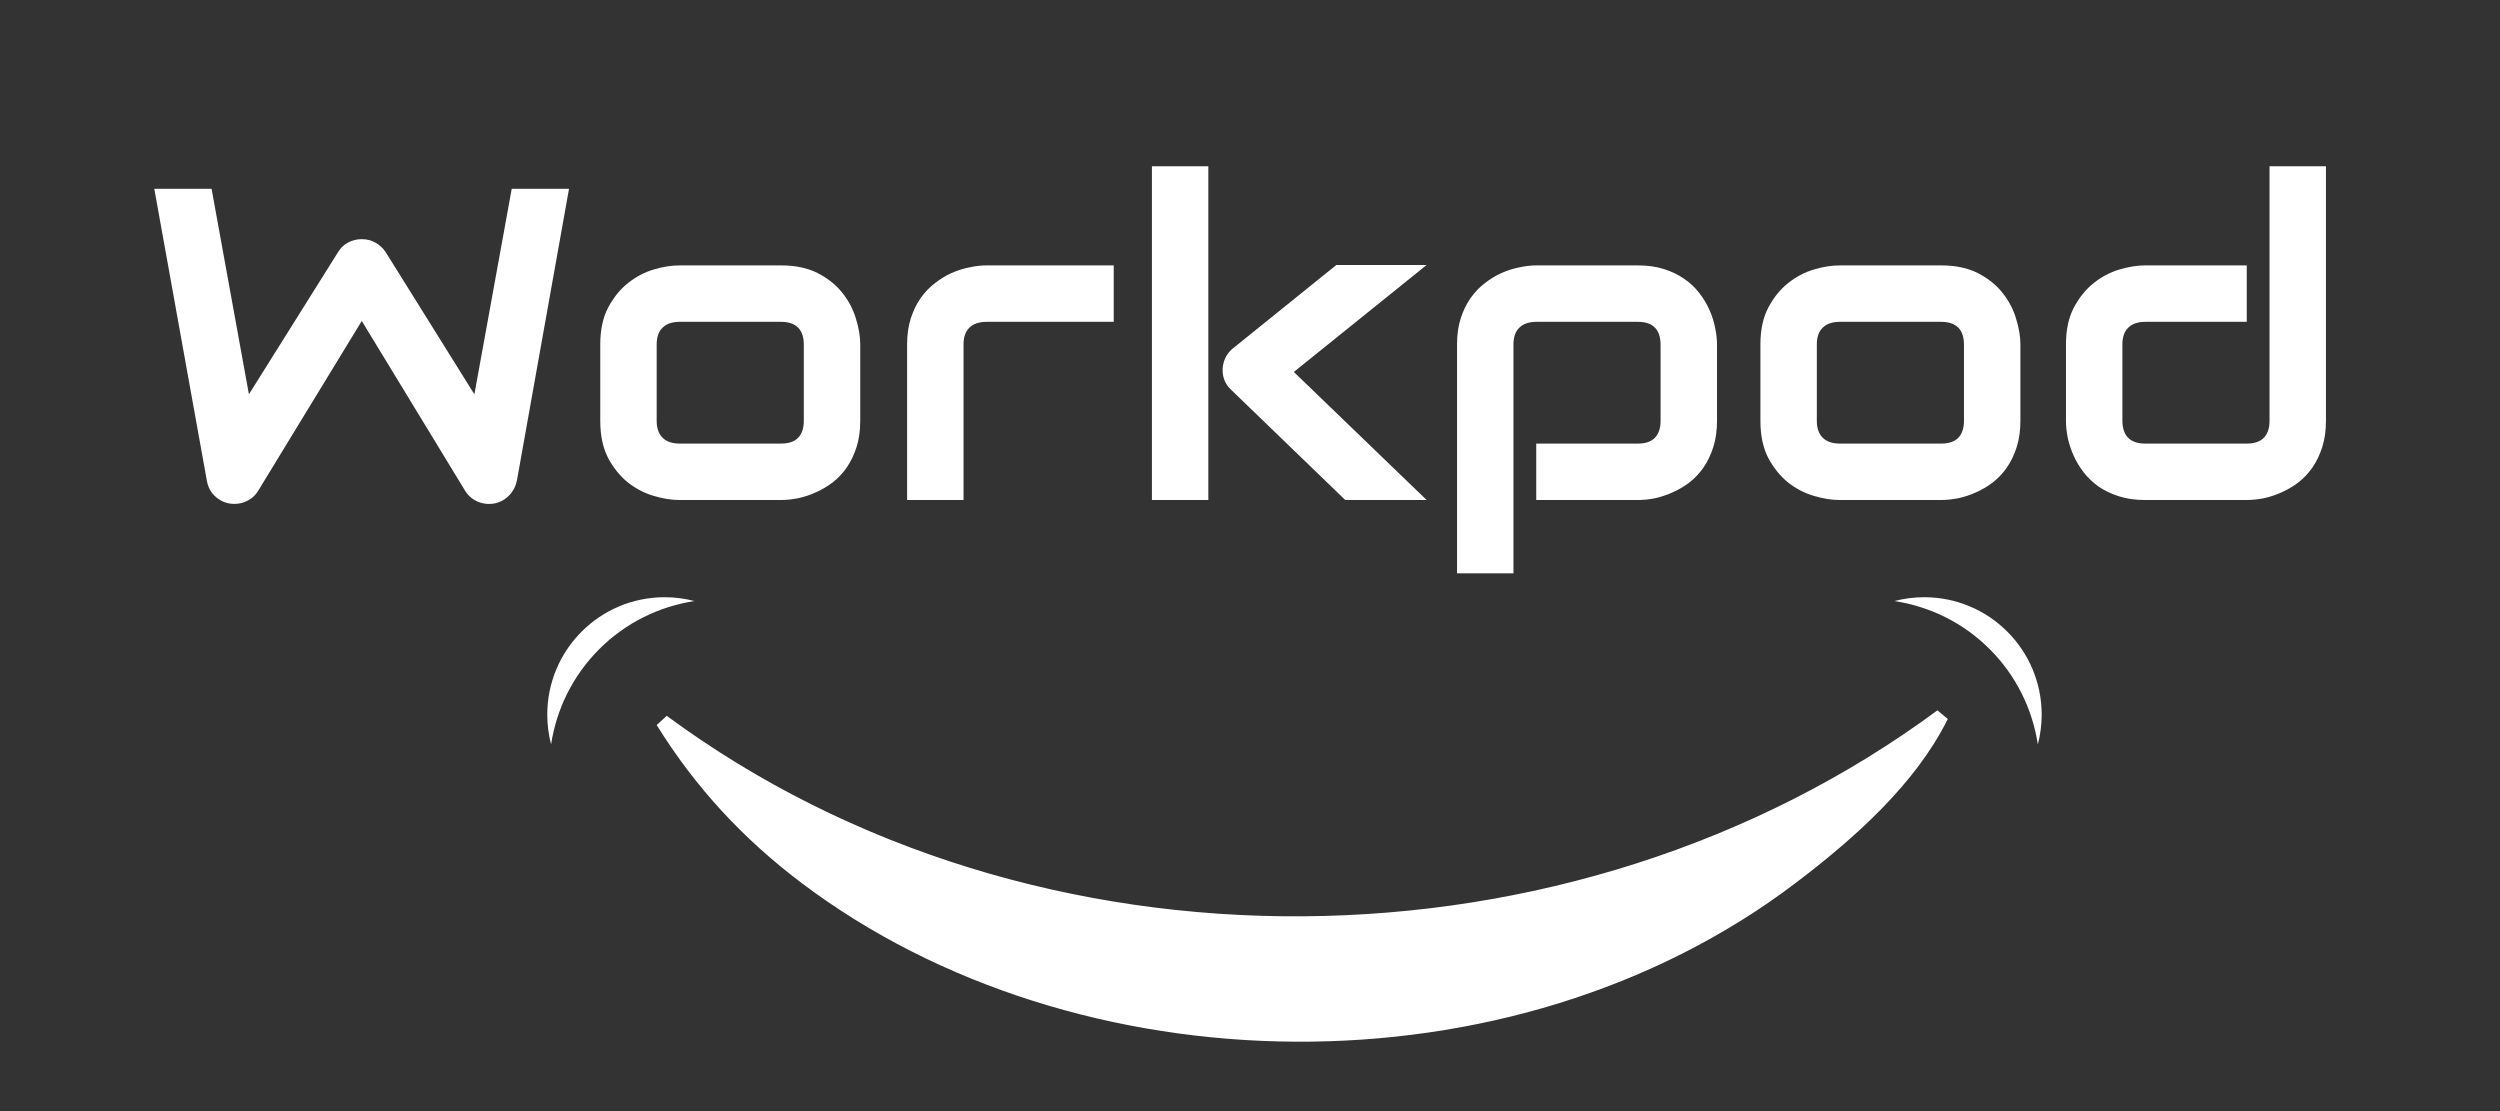
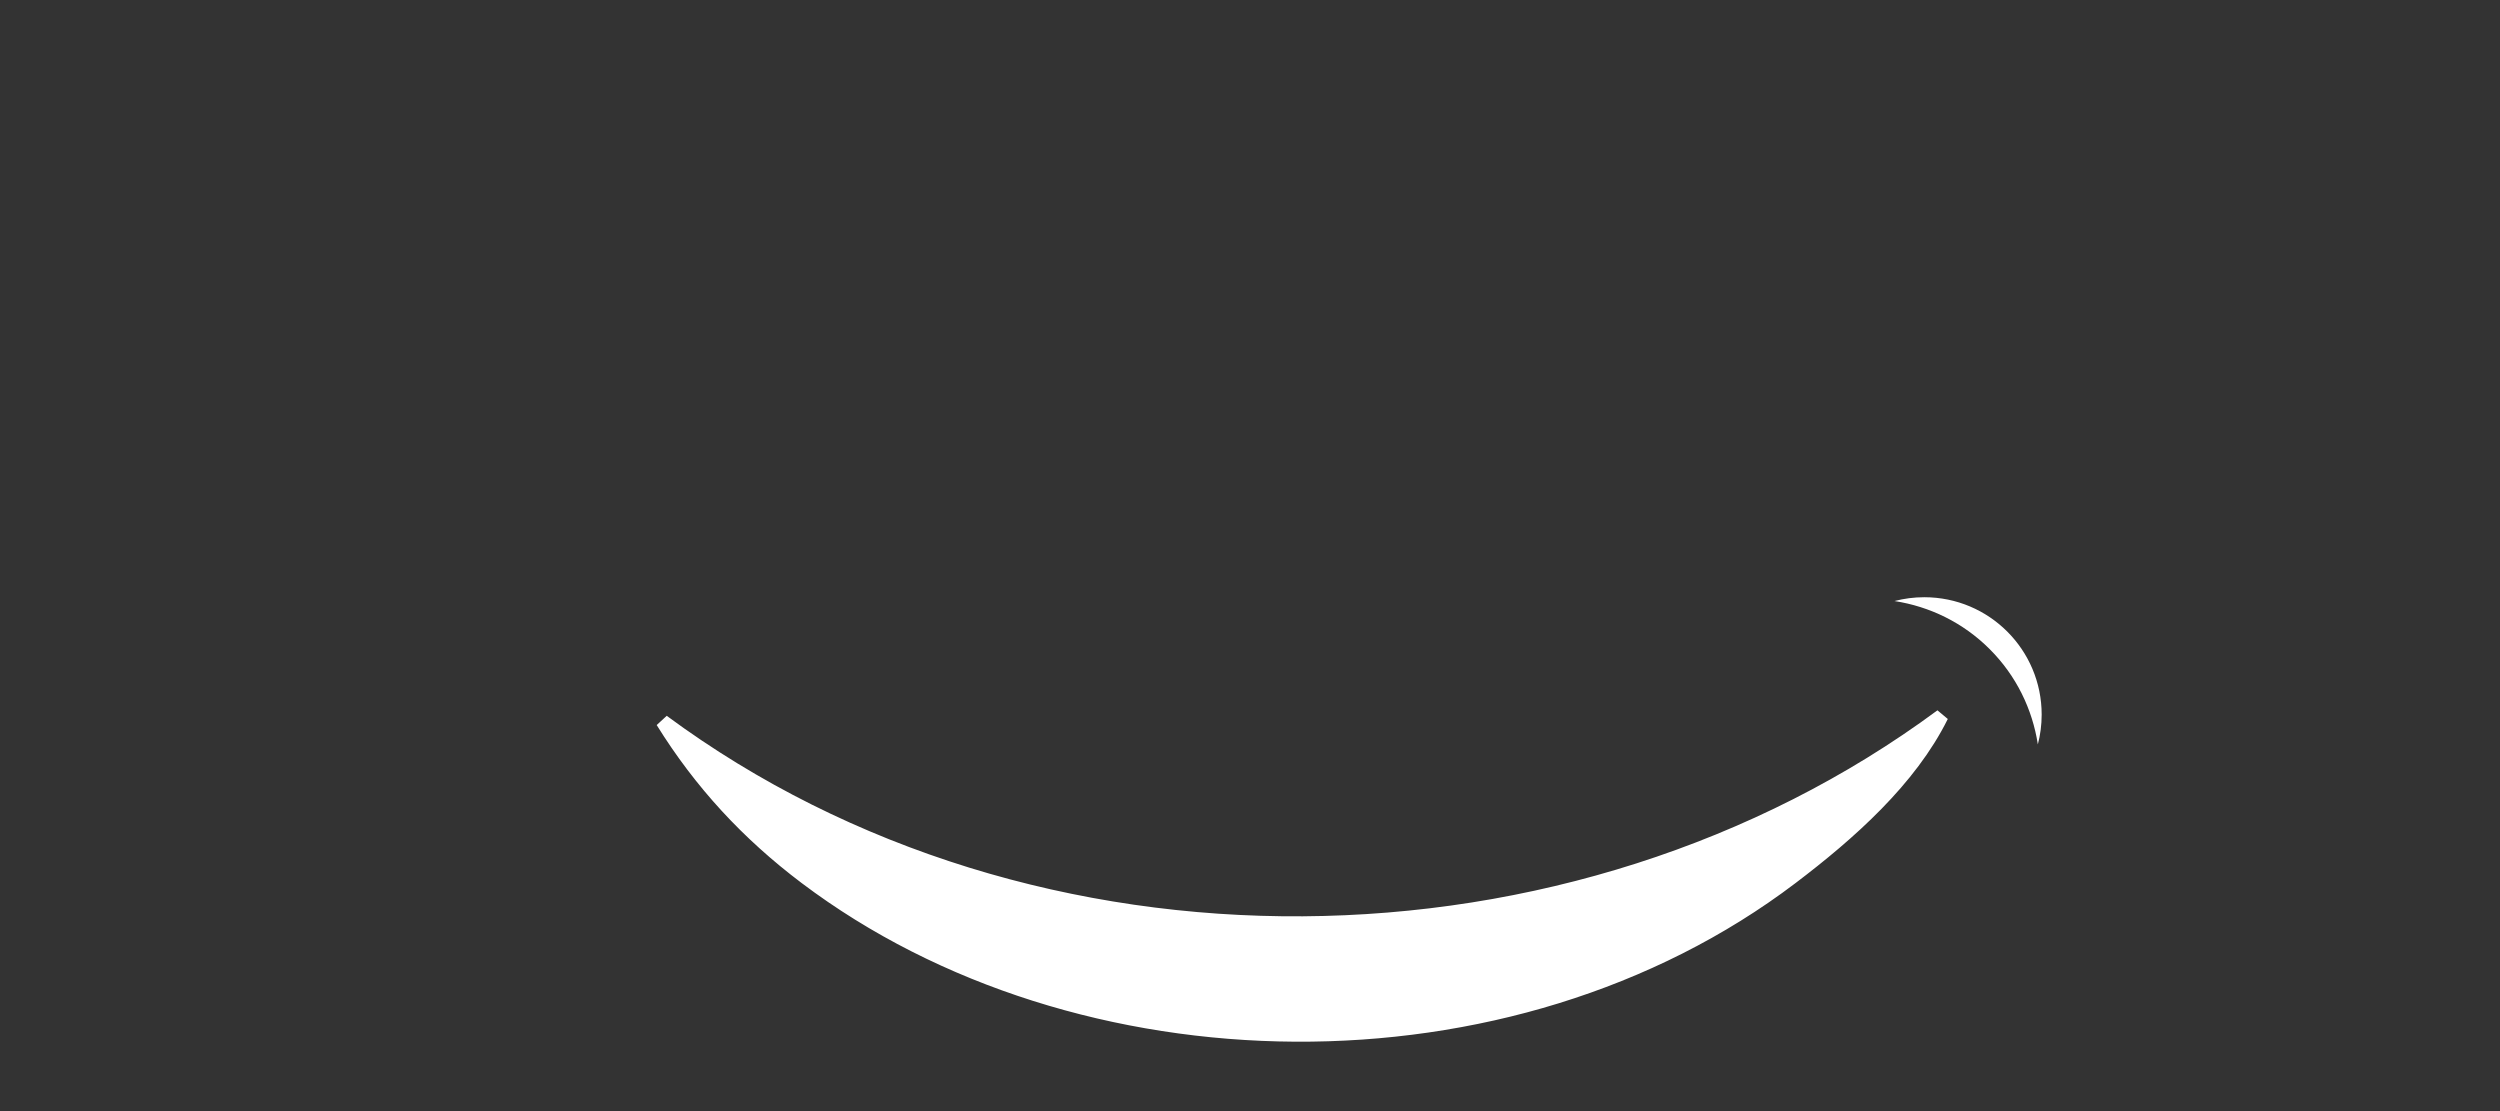
<svg xmlns="http://www.w3.org/2000/svg" width="180" height="80" viewBox="0 0 180 80" fill="none">
  <rect x="0" y="0" width="180" height="80" fill="#333333" stroke="none" />
-   <path d="M40.969 13.594L37.219 34.594C37.135 35.01 36.948 35.37 36.656 35.672C36.365 35.974 36.01 36.167 35.594 36.25C35.167 36.323 34.76 36.276 34.375 36.109C34 35.943 33.703 35.682 33.484 35.328L26.047 23.109L18.594 35.328C18.417 35.63 18.172 35.865 17.859 36.031C17.557 36.198 17.229 36.281 16.875 36.281C16.385 36.281 15.953 36.125 15.578 35.812C15.203 35.5 14.974 35.094 14.891 34.594L11.109 13.594H15.234L17.922 28.391L24.328 18.172C24.505 17.87 24.745 17.635 25.047 17.469C25.359 17.302 25.693 17.219 26.047 17.219C26.401 17.219 26.729 17.302 27.031 17.469C27.333 17.635 27.583 17.87 27.781 18.172L34.156 28.391L36.844 13.594H40.969ZM61.938 30.297C61.938 30.995 61.849 31.625 61.672 32.188C61.495 32.74 61.26 33.229 60.969 33.656C60.677 34.073 60.339 34.432 59.953 34.734C59.568 35.026 59.161 35.266 58.734 35.453C58.318 35.641 57.891 35.781 57.453 35.875C57.026 35.958 56.62 36 56.234 36H48.906C48.344 36 47.729 35.901 47.062 35.703C46.396 35.505 45.776 35.182 45.203 34.734C44.641 34.276 44.167 33.688 43.781 32.969C43.406 32.24 43.219 31.349 43.219 30.297V24.797C43.219 23.755 43.406 22.875 43.781 22.156C44.167 21.427 44.641 20.838 45.203 20.391C45.776 19.932 46.396 19.604 47.062 19.406C47.729 19.208 48.344 19.109 48.906 19.109H56.234C57.276 19.109 58.161 19.297 58.891 19.672C59.62 20.047 60.208 20.521 60.656 21.094C61.104 21.656 61.427 22.271 61.625 22.938C61.833 23.604 61.938 24.224 61.938 24.797V30.297ZM57.875 24.828C57.875 24.266 57.734 23.849 57.453 23.578C57.172 23.307 56.766 23.172 56.234 23.172H48.938C48.396 23.172 47.984 23.312 47.703 23.594C47.422 23.865 47.281 24.266 47.281 24.797V30.297C47.281 30.828 47.422 31.234 47.703 31.516C47.984 31.797 48.396 31.938 48.938 31.938H56.234C56.786 31.938 57.198 31.797 57.469 31.516C57.74 31.234 57.875 30.828 57.875 30.297V24.828ZM80.188 23.172H71.047C70.495 23.172 70.078 23.312 69.797 23.594C69.516 23.865 69.375 24.266 69.375 24.797V36H65.312V24.797C65.312 24.099 65.401 23.474 65.578 22.922C65.755 22.37 65.99 21.885 66.281 21.469C66.583 21.042 66.927 20.682 67.312 20.391C67.698 20.088 68.099 19.844 68.516 19.656C68.943 19.469 69.37 19.333 69.797 19.25C70.234 19.156 70.641 19.109 71.016 19.109H80.188V23.172ZM102.719 36H96.859L88.672 28.094C88.213 27.677 88 27.156 88.031 26.531C88.052 26.24 88.125 25.969 88.25 25.719C88.385 25.458 88.568 25.24 88.797 25.062L96.219 19.078H102.719L93.156 26.781L102.719 36ZM87 36H82.938V11.969H87V36ZM123.625 30.297C123.625 30.995 123.536 31.625 123.359 32.188C123.182 32.74 122.948 33.229 122.656 33.656C122.365 34.073 122.026 34.432 121.641 34.734C121.255 35.026 120.849 35.266 120.422 35.453C120.005 35.641 119.583 35.781 119.156 35.875C118.729 35.958 118.323 36 117.938 36H110.609V31.938H117.938C118.479 31.938 118.885 31.797 119.156 31.516C119.427 31.234 119.562 30.828 119.562 30.297V24.828C119.562 24.266 119.422 23.849 119.141 23.578C118.87 23.307 118.469 23.172 117.938 23.172H110.641C110.089 23.172 109.672 23.312 109.391 23.594C109.109 23.865 108.969 24.266 108.969 24.797V41.281H104.906V24.797C104.906 24.099 104.995 23.474 105.172 22.922C105.349 22.37 105.583 21.885 105.875 21.469C106.177 21.042 106.521 20.682 106.906 20.391C107.292 20.088 107.693 19.844 108.109 19.656C108.536 19.469 108.964 19.333 109.391 19.25C109.828 19.156 110.234 19.109 110.609 19.109H117.938C118.635 19.109 119.26 19.198 119.812 19.375C120.365 19.552 120.849 19.787 121.266 20.078C121.693 20.37 122.052 20.708 122.344 21.094C122.646 21.479 122.891 21.885 123.078 22.312C123.266 22.729 123.401 23.151 123.484 23.578C123.578 24.005 123.625 24.412 123.625 24.797V30.297ZM145.469 30.297C145.469 30.995 145.38 31.625 145.203 32.188C145.026 32.74 144.792 33.229 144.5 33.656C144.208 34.073 143.87 34.432 143.484 34.734C143.099 35.026 142.693 35.266 142.266 35.453C141.849 35.641 141.422 35.781 140.984 35.875C140.557 35.958 140.151 36 139.766 36H132.438C131.875 36 131.26 35.901 130.594 35.703C129.927 35.505 129.307 35.182 128.734 34.734C128.172 34.276 127.698 33.688 127.312 32.969C126.938 32.24 126.75 31.349 126.75 30.297V24.797C126.75 23.755 126.938 22.875 127.312 22.156C127.698 21.427 128.172 20.838 128.734 20.391C129.307 19.932 129.927 19.604 130.594 19.406C131.26 19.208 131.875 19.109 132.438 19.109H139.766C140.807 19.109 141.693 19.297 142.422 19.672C143.151 20.047 143.74 20.521 144.188 21.094C144.635 21.656 144.958 22.271 145.156 22.938C145.365 23.604 145.469 24.224 145.469 24.797V30.297ZM141.406 24.828C141.406 24.266 141.266 23.849 140.984 23.578C140.703 23.307 140.297 23.172 139.766 23.172H132.469C131.927 23.172 131.516 23.312 131.234 23.594C130.953 23.865 130.812 24.266 130.812 24.797V30.297C130.812 30.828 130.953 31.234 131.234 31.516C131.516 31.797 131.927 31.938 132.469 31.938H139.766C140.318 31.938 140.729 31.797 141 31.516C141.271 31.234 141.406 30.828 141.406 30.297V24.828ZM167.469 30.297C167.469 30.995 167.38 31.625 167.203 32.188C167.026 32.74 166.792 33.229 166.5 33.656C166.208 34.073 165.87 34.432 165.484 34.734C165.099 35.026 164.693 35.266 164.266 35.453C163.849 35.641 163.422 35.781 162.984 35.875C162.557 35.958 162.151 36 161.766 36H154.438C153.74 36 153.115 35.911 152.562 35.734C152.01 35.557 151.521 35.323 151.094 35.031C150.677 34.729 150.318 34.385 150.016 34C149.724 33.615 149.484 33.214 149.297 32.797C149.109 32.37 148.969 31.943 148.875 31.516C148.792 31.078 148.75 30.672 148.75 30.297V24.797C148.75 23.755 148.938 22.875 149.312 22.156C149.698 21.427 150.172 20.838 150.734 20.391C151.307 19.932 151.927 19.604 152.594 19.406C153.26 19.208 153.875 19.109 154.438 19.109H161.766V23.172H154.469C153.927 23.172 153.516 23.312 153.234 23.594C152.953 23.865 152.812 24.266 152.812 24.797V30.266C152.812 30.818 152.948 31.234 153.219 31.516C153.5 31.797 153.906 31.938 154.438 31.938H161.766C162.318 31.938 162.729 31.797 163 31.516C163.271 31.234 163.406 30.828 163.406 30.297V11.969H167.469V30.297Z" fill="white" />
  <path fill-rule="evenodd" clip-rule="evenodd" d="M146.725 53.596C146.905 52.911 147 52.193 147 51.452C147 46.784 143.216 43 138.548 43C137.807 43 137.088 43.095 136.404 43.275C138.931 43.666 141.339 44.819 143.26 46.74C145.181 48.661 146.334 51.069 146.725 53.596Z" fill="white" />
-   <path fill-rule="evenodd" clip-rule="evenodd" d="M39.678 53.596C39.499 52.911 39.404 52.193 39.404 51.452C39.404 46.784 43.188 43 47.855 43C48.596 43 49.315 43.095 50 43.275C47.473 43.666 45.065 44.819 43.144 46.74C41.222 48.661 40.069 51.069 39.678 53.596Z" fill="white" />
  <path d="M58.025 63.184C53.835 60.023 50.459 56.373 47.707 51.94C74.371 71.632 113.294 71.137 139.793 51.545C137.521 56.134 133.18 59.995 128.974 63.185C108.681 78.578 77.627 77.97 58.025 63.184Z" fill="white" stroke="white" />
</svg>